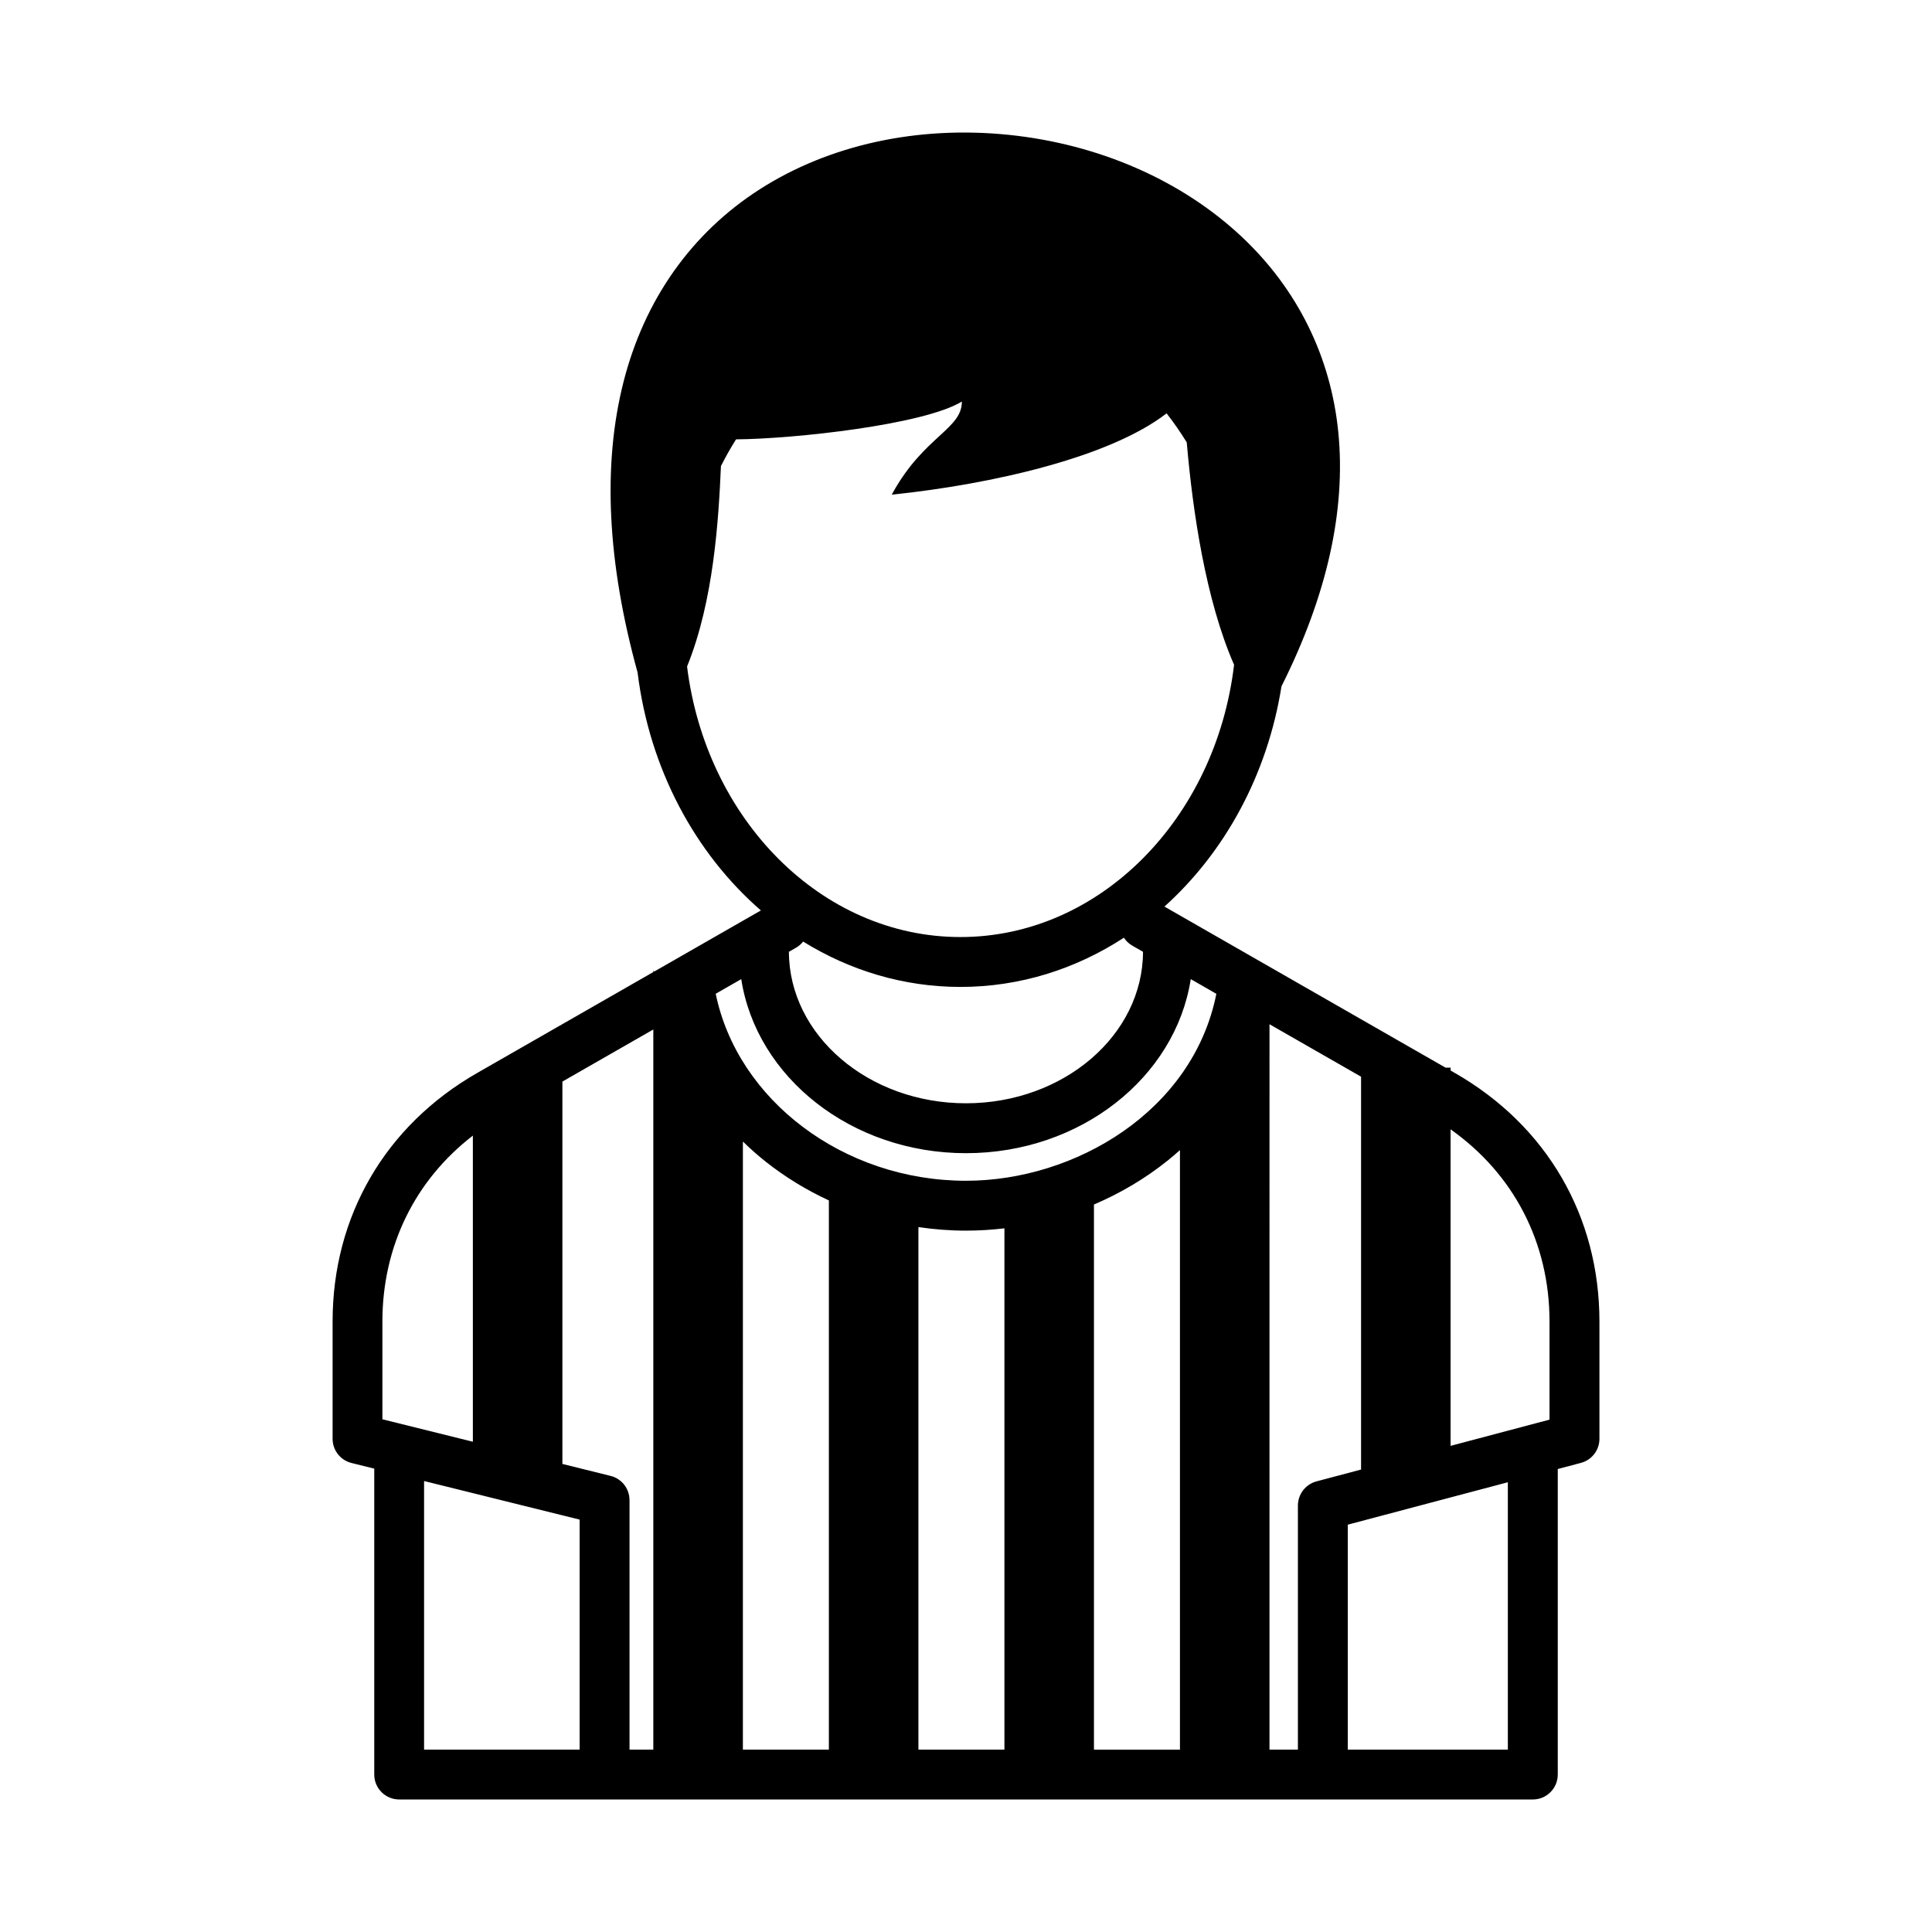
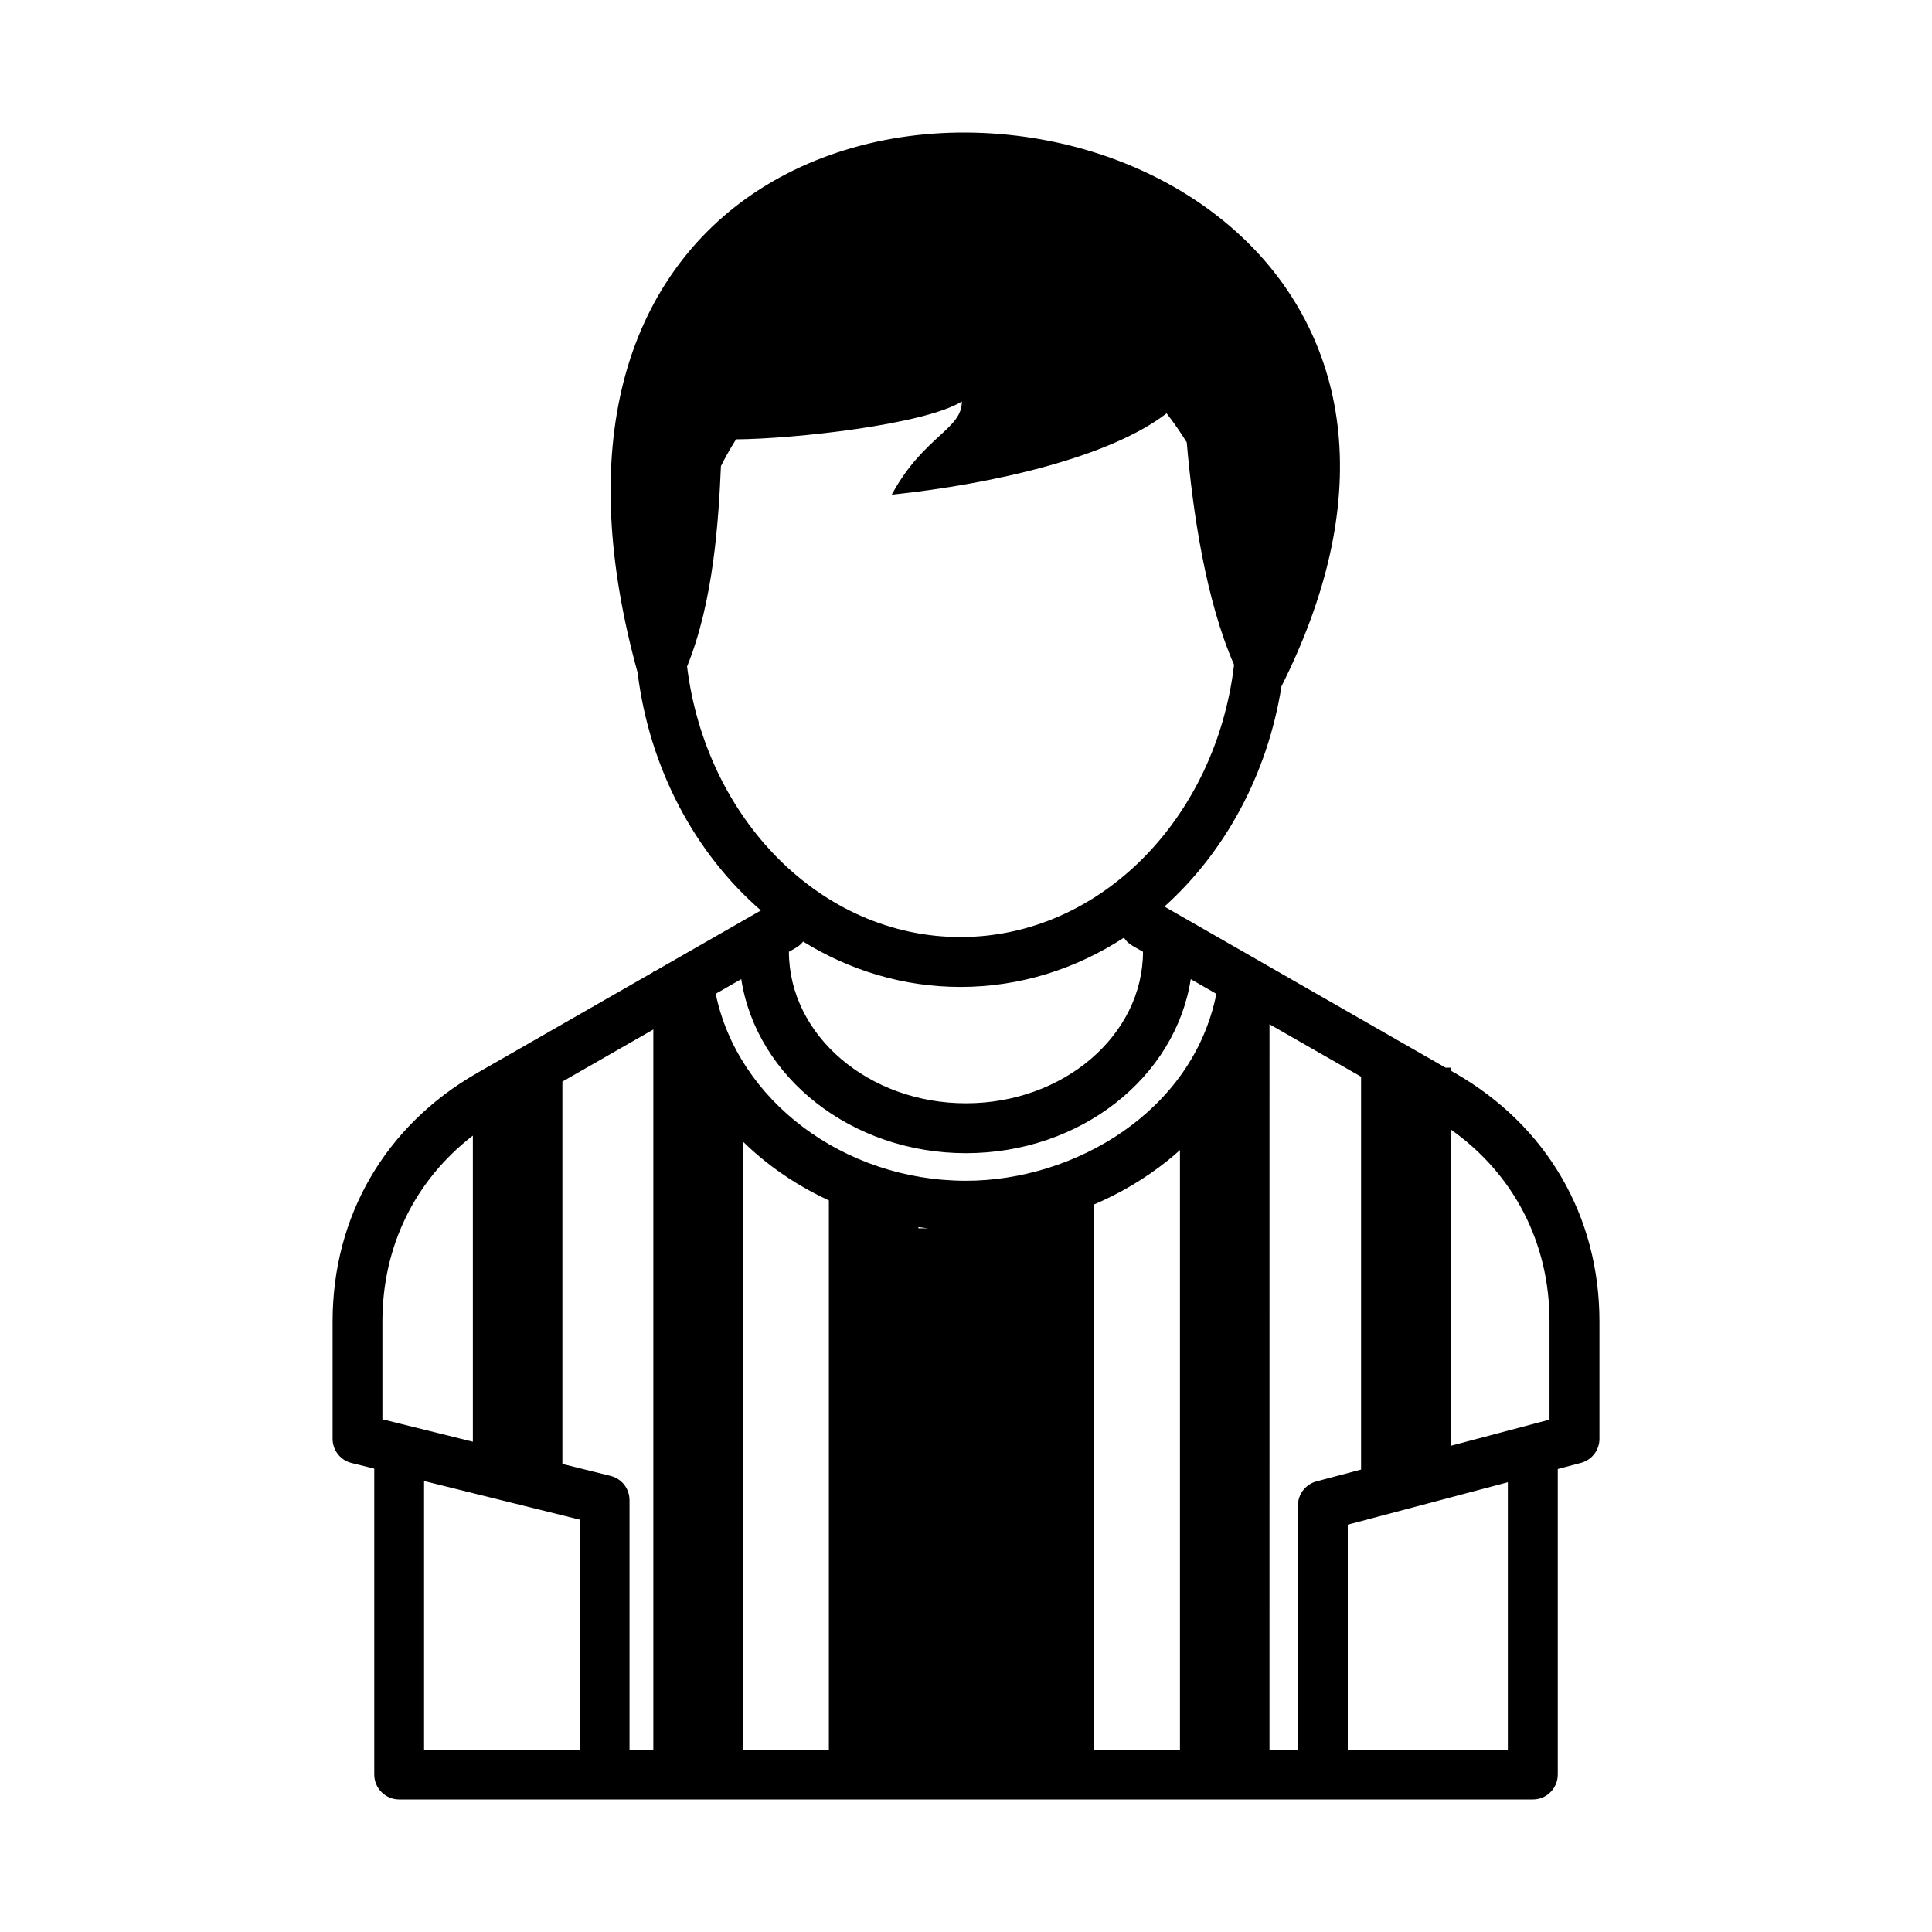
<svg xmlns="http://www.w3.org/2000/svg" fill="#000000" width="800px" height="800px" version="1.1" viewBox="144 144 512 512">
-   <path d="m529.55 428.35-1.121-0.645v-0.77h-1.348l-74.496-42.684c15.969-14.352 27.293-34.91 31.02-58.371 12.047-24.008 17.109-46.629 15.059-67.332-1.984-20-10.812-37.887-25.523-51.734-15.945-15.008-37.91-24.625-61.844-27.082-24.121-2.477-47.523 2.637-65.906 14.398-18.098 11.582-30.598 29.242-36.156 51.082-5.59 21.969-4.324 47.82 3.731 77 3.152 25.551 15.262 47.938 32.676 63.062l-28.281 16.203-0.223-0.273v0.395l-46.688 26.75c-24.348 13.949-38.309 37.957-38.309 65.867v31.078c0 3.039 2.07 5.68 5.016 6.41l6.023 1.496v81.07c0 3.648 2.957 6.606 6.606 6.606h300.43c3.648 0 6.606-2.957 6.606-6.606v-80.965l6.129-1.625c2.898-0.766 4.914-3.387 4.914-6.387v-31.078c0-27.914-13.961-51.922-38.309-65.867zm-36.672 108.23c-0.035 0.012-0.066 0.02-0.102 0.031-0.133 0.035-0.266 0.082-0.402 0.129-0.078 0.027-0.16 0.055-0.238 0.086-0.117 0.047-0.238 0.098-0.348 0.152-0.086 0.043-0.176 0.082-0.262 0.129-0.098 0.051-0.191 0.102-0.289 0.16-0.098 0.055-0.191 0.113-0.281 0.176-0.078 0.051-0.152 0.109-0.23 0.164-0.098 0.07-0.195 0.145-0.289 0.215-0.07 0.055-0.133 0.113-0.207 0.176-0.094 0.082-0.184 0.16-0.273 0.246-0.066 0.066-0.133 0.133-0.195 0.207-0.078 0.082-0.152 0.164-0.23 0.25-0.066 0.082-0.133 0.164-0.199 0.25-0.062 0.082-0.125 0.16-0.18 0.242-0.066 0.098-0.133 0.199-0.195 0.305-0.047 0.078-0.094 0.148-0.141 0.227-0.062 0.109-0.117 0.223-0.176 0.34-0.035 0.078-0.078 0.148-0.109 0.23-0.051 0.113-0.098 0.23-0.141 0.348-0.031 0.082-0.062 0.168-0.094 0.25-0.035 0.109-0.066 0.223-0.098 0.336-0.027 0.102-0.055 0.199-0.078 0.305-0.02 0.098-0.043 0.195-0.055 0.293-0.02 0.125-0.043 0.242-0.055 0.363-0.012 0.086-0.016 0.176-0.027 0.262-0.012 0.133-0.02 0.273-0.02 0.41 0 0.035-0.004 0.07-0.004 0.113v64.691h-7.531l0.004-192.23 24.266 13.902v104.11zm-26.531-129.21c-6.211 31.148-37.527 49.543-66.348 49.543-32.477 0-60.535-21.383-66.328-49.559l6.766-3.875c4.035 26.02 29.199 46.125 59.562 46.125s55.523-20.105 59.562-46.125zm-125.48 39.141c1.93 1.883 3.965 3.691 6.121 5.398 5.129 4.055 10.738 7.465 16.672 10.215v145.54h-22.789l0.004-161.15zm46.523 22.68c4.152 0.613 8.363 0.941 12.605 0.941 3.418 0 6.82-0.215 10.188-0.613v138.15h-22.793zm46.52-5.984c7.016-2.992 13.613-6.894 19.562-11.668 1.109-0.895 2.18-1.816 3.227-2.754v158.89h-22.789zm-107.83-142.58c7.094-17.449 8.359-39.086 8.977-53.117 1.234-2.441 2.57-4.801 4.004-7.078 15.258-0.109 49.75-3.852 59.844-10.02-0.004 3.664-2.426 5.891-6.031 9.207-3.633 3.348-8.16 7.516-12.34 15.082l-0.215 0.395 0.445-0.047c26.102-2.766 57.223-9.789 72.398-21.504 1.906 2.438 3.691 5.008 5.34 7.691 1.582 18.383 5.039 41.816 12.539 58.934-4.82 40.691-35.504 72.156-72.512 72.156-36.867 0.004-67.449-31.234-72.449-71.699zm72.457 84.918c15.773 0 30.574-4.754 43.312-13.043 0.551 0.844 1.301 1.578 2.234 2.113l2.828 1.621c-0.062 22.148-21.09 40.145-46.922 40.145-25.832 0-46.859-18.004-46.922-40.145l1.875-1.074c0.754-0.434 1.387-0.992 1.898-1.637 12.367 7.652 26.582 12.02 41.695 12.02zm-81.395 202.12h-6.312v-66.121c0-0.055-0.004-0.109-0.012-0.164-0.004-0.129-0.012-0.262-0.02-0.391-0.012-0.098-0.02-0.191-0.031-0.281-0.016-0.117-0.031-0.23-0.051-0.348-0.02-0.109-0.043-0.211-0.066-0.32-0.02-0.098-0.047-0.195-0.078-0.293-0.031-0.117-0.07-0.23-0.109-0.348-0.031-0.082-0.055-0.164-0.086-0.246-0.047-0.117-0.098-0.242-0.148-0.355-0.035-0.078-0.07-0.148-0.109-0.223-0.055-0.113-0.117-0.227-0.184-0.34-0.043-0.078-0.086-0.148-0.133-0.223-0.066-0.102-0.133-0.199-0.199-0.305-0.055-0.078-0.113-0.152-0.176-0.23-0.066-0.086-0.141-0.168-0.211-0.258-0.07-0.082-0.145-0.16-0.215-0.238-0.066-0.07-0.141-0.145-0.211-0.211-0.082-0.078-0.168-0.152-0.258-0.23-0.07-0.062-0.145-0.125-0.223-0.184-0.094-0.07-0.184-0.145-0.277-0.211-0.082-0.055-0.164-0.113-0.246-0.168-0.094-0.055-0.184-0.117-0.281-0.168-0.098-0.055-0.195-0.109-0.293-0.16-0.086-0.047-0.176-0.086-0.266-0.129-0.117-0.051-0.23-0.102-0.355-0.148-0.082-0.031-0.16-0.062-0.242-0.086-0.133-0.047-0.262-0.082-0.402-0.117-0.047-0.016-0.094-0.031-0.141-0.043l-12.766-3.168v-101.33l24.094-13.805v190.84zm-71.801-87.539v-25.91c0-19.922 8.633-37.438 23.973-49.266v81.125zm11.043 16.359 41.227 10.227v60.957h-41.227zm287.21 71.18h-42.422v-59.613l42.422-11.242zm11.043-87.449-26.219 6.949v-83.879c16.742 11.82 26.219 30.055 26.219 50.93z" />
+   <path d="m529.55 428.35-1.121-0.645v-0.77h-1.348l-74.496-42.684c15.969-14.352 27.293-34.91 31.02-58.371 12.047-24.008 17.109-46.629 15.059-67.332-1.984-20-10.812-37.887-25.523-51.734-15.945-15.008-37.91-24.625-61.844-27.082-24.121-2.477-47.523 2.637-65.906 14.398-18.098 11.582-30.598 29.242-36.156 51.082-5.59 21.969-4.324 47.82 3.731 77 3.152 25.551 15.262 47.938 32.676 63.062l-28.281 16.203-0.223-0.273v0.395l-46.688 26.75c-24.348 13.949-38.309 37.957-38.309 65.867v31.078c0 3.039 2.07 5.68 5.016 6.41l6.023 1.496v81.07c0 3.648 2.957 6.606 6.606 6.606h300.43c3.648 0 6.606-2.957 6.606-6.606v-80.965l6.129-1.625c2.898-0.766 4.914-3.387 4.914-6.387v-31.078c0-27.914-13.961-51.922-38.309-65.867zm-36.672 108.23c-0.035 0.012-0.066 0.02-0.102 0.031-0.133 0.035-0.266 0.082-0.402 0.129-0.078 0.027-0.16 0.055-0.238 0.086-0.117 0.047-0.238 0.098-0.348 0.152-0.086 0.043-0.176 0.082-0.262 0.129-0.098 0.051-0.191 0.102-0.289 0.16-0.098 0.055-0.191 0.113-0.281 0.176-0.078 0.051-0.152 0.109-0.23 0.164-0.098 0.07-0.195 0.145-0.289 0.215-0.07 0.055-0.133 0.113-0.207 0.176-0.094 0.082-0.184 0.16-0.273 0.246-0.066 0.066-0.133 0.133-0.195 0.207-0.078 0.082-0.152 0.164-0.23 0.25-0.066 0.082-0.133 0.164-0.199 0.25-0.062 0.082-0.125 0.16-0.18 0.242-0.066 0.098-0.133 0.199-0.195 0.305-0.047 0.078-0.094 0.148-0.141 0.227-0.062 0.109-0.117 0.223-0.176 0.34-0.035 0.078-0.078 0.148-0.109 0.23-0.051 0.113-0.098 0.23-0.141 0.348-0.031 0.082-0.062 0.168-0.094 0.25-0.035 0.109-0.066 0.223-0.098 0.336-0.027 0.102-0.055 0.199-0.078 0.305-0.02 0.098-0.043 0.195-0.055 0.293-0.02 0.125-0.043 0.242-0.055 0.363-0.012 0.086-0.016 0.176-0.027 0.262-0.012 0.133-0.02 0.273-0.02 0.41 0 0.035-0.004 0.07-0.004 0.113v64.691h-7.531l0.004-192.23 24.266 13.902v104.11zm-26.531-129.21c-6.211 31.148-37.527 49.543-66.348 49.543-32.477 0-60.535-21.383-66.328-49.559l6.766-3.875c4.035 26.02 29.199 46.125 59.562 46.125s55.523-20.105 59.562-46.125zm-125.48 39.141c1.93 1.883 3.965 3.691 6.121 5.398 5.129 4.055 10.738 7.465 16.672 10.215v145.54h-22.789l0.004-161.15zm46.523 22.68c4.152 0.613 8.363 0.941 12.605 0.941 3.418 0 6.82-0.215 10.188-0.613h-22.793zm46.52-5.984c7.016-2.992 13.613-6.894 19.562-11.668 1.109-0.895 2.18-1.816 3.227-2.754v158.89h-22.789zm-107.83-142.58c7.094-17.449 8.359-39.086 8.977-53.117 1.234-2.441 2.57-4.801 4.004-7.078 15.258-0.109 49.75-3.852 59.844-10.02-0.004 3.664-2.426 5.891-6.031 9.207-3.633 3.348-8.16 7.516-12.34 15.082l-0.215 0.395 0.445-0.047c26.102-2.766 57.223-9.789 72.398-21.504 1.906 2.438 3.691 5.008 5.34 7.691 1.582 18.383 5.039 41.816 12.539 58.934-4.82 40.691-35.504 72.156-72.512 72.156-36.867 0.004-67.449-31.234-72.449-71.699zm72.457 84.918c15.773 0 30.574-4.754 43.312-13.043 0.551 0.844 1.301 1.578 2.234 2.113l2.828 1.621c-0.062 22.148-21.09 40.145-46.922 40.145-25.832 0-46.859-18.004-46.922-40.145l1.875-1.074c0.754-0.434 1.387-0.992 1.898-1.637 12.367 7.652 26.582 12.02 41.695 12.02zm-81.395 202.12h-6.312v-66.121c0-0.055-0.004-0.109-0.012-0.164-0.004-0.129-0.012-0.262-0.02-0.391-0.012-0.098-0.02-0.191-0.031-0.281-0.016-0.117-0.031-0.23-0.051-0.348-0.02-0.109-0.043-0.211-0.066-0.32-0.02-0.098-0.047-0.195-0.078-0.293-0.031-0.117-0.07-0.23-0.109-0.348-0.031-0.082-0.055-0.164-0.086-0.246-0.047-0.117-0.098-0.242-0.148-0.355-0.035-0.078-0.07-0.148-0.109-0.223-0.055-0.113-0.117-0.227-0.184-0.34-0.043-0.078-0.086-0.148-0.133-0.223-0.066-0.102-0.133-0.199-0.199-0.305-0.055-0.078-0.113-0.152-0.176-0.23-0.066-0.086-0.141-0.168-0.211-0.258-0.07-0.082-0.145-0.16-0.215-0.238-0.066-0.07-0.141-0.145-0.211-0.211-0.082-0.078-0.168-0.152-0.258-0.23-0.07-0.062-0.145-0.125-0.223-0.184-0.094-0.07-0.184-0.145-0.277-0.211-0.082-0.055-0.164-0.113-0.246-0.168-0.094-0.055-0.184-0.117-0.281-0.168-0.098-0.055-0.195-0.109-0.293-0.16-0.086-0.047-0.176-0.086-0.266-0.129-0.117-0.051-0.23-0.102-0.355-0.148-0.082-0.031-0.16-0.062-0.242-0.086-0.133-0.047-0.262-0.082-0.402-0.117-0.047-0.016-0.094-0.031-0.141-0.043l-12.766-3.168v-101.33l24.094-13.805v190.84zm-71.801-87.539v-25.91c0-19.922 8.633-37.438 23.973-49.266v81.125zm11.043 16.359 41.227 10.227v60.957h-41.227zm287.21 71.18h-42.422v-59.613l42.422-11.242zm11.043-87.449-26.219 6.949v-83.879c16.742 11.82 26.219 30.055 26.219 50.93z" />
</svg>